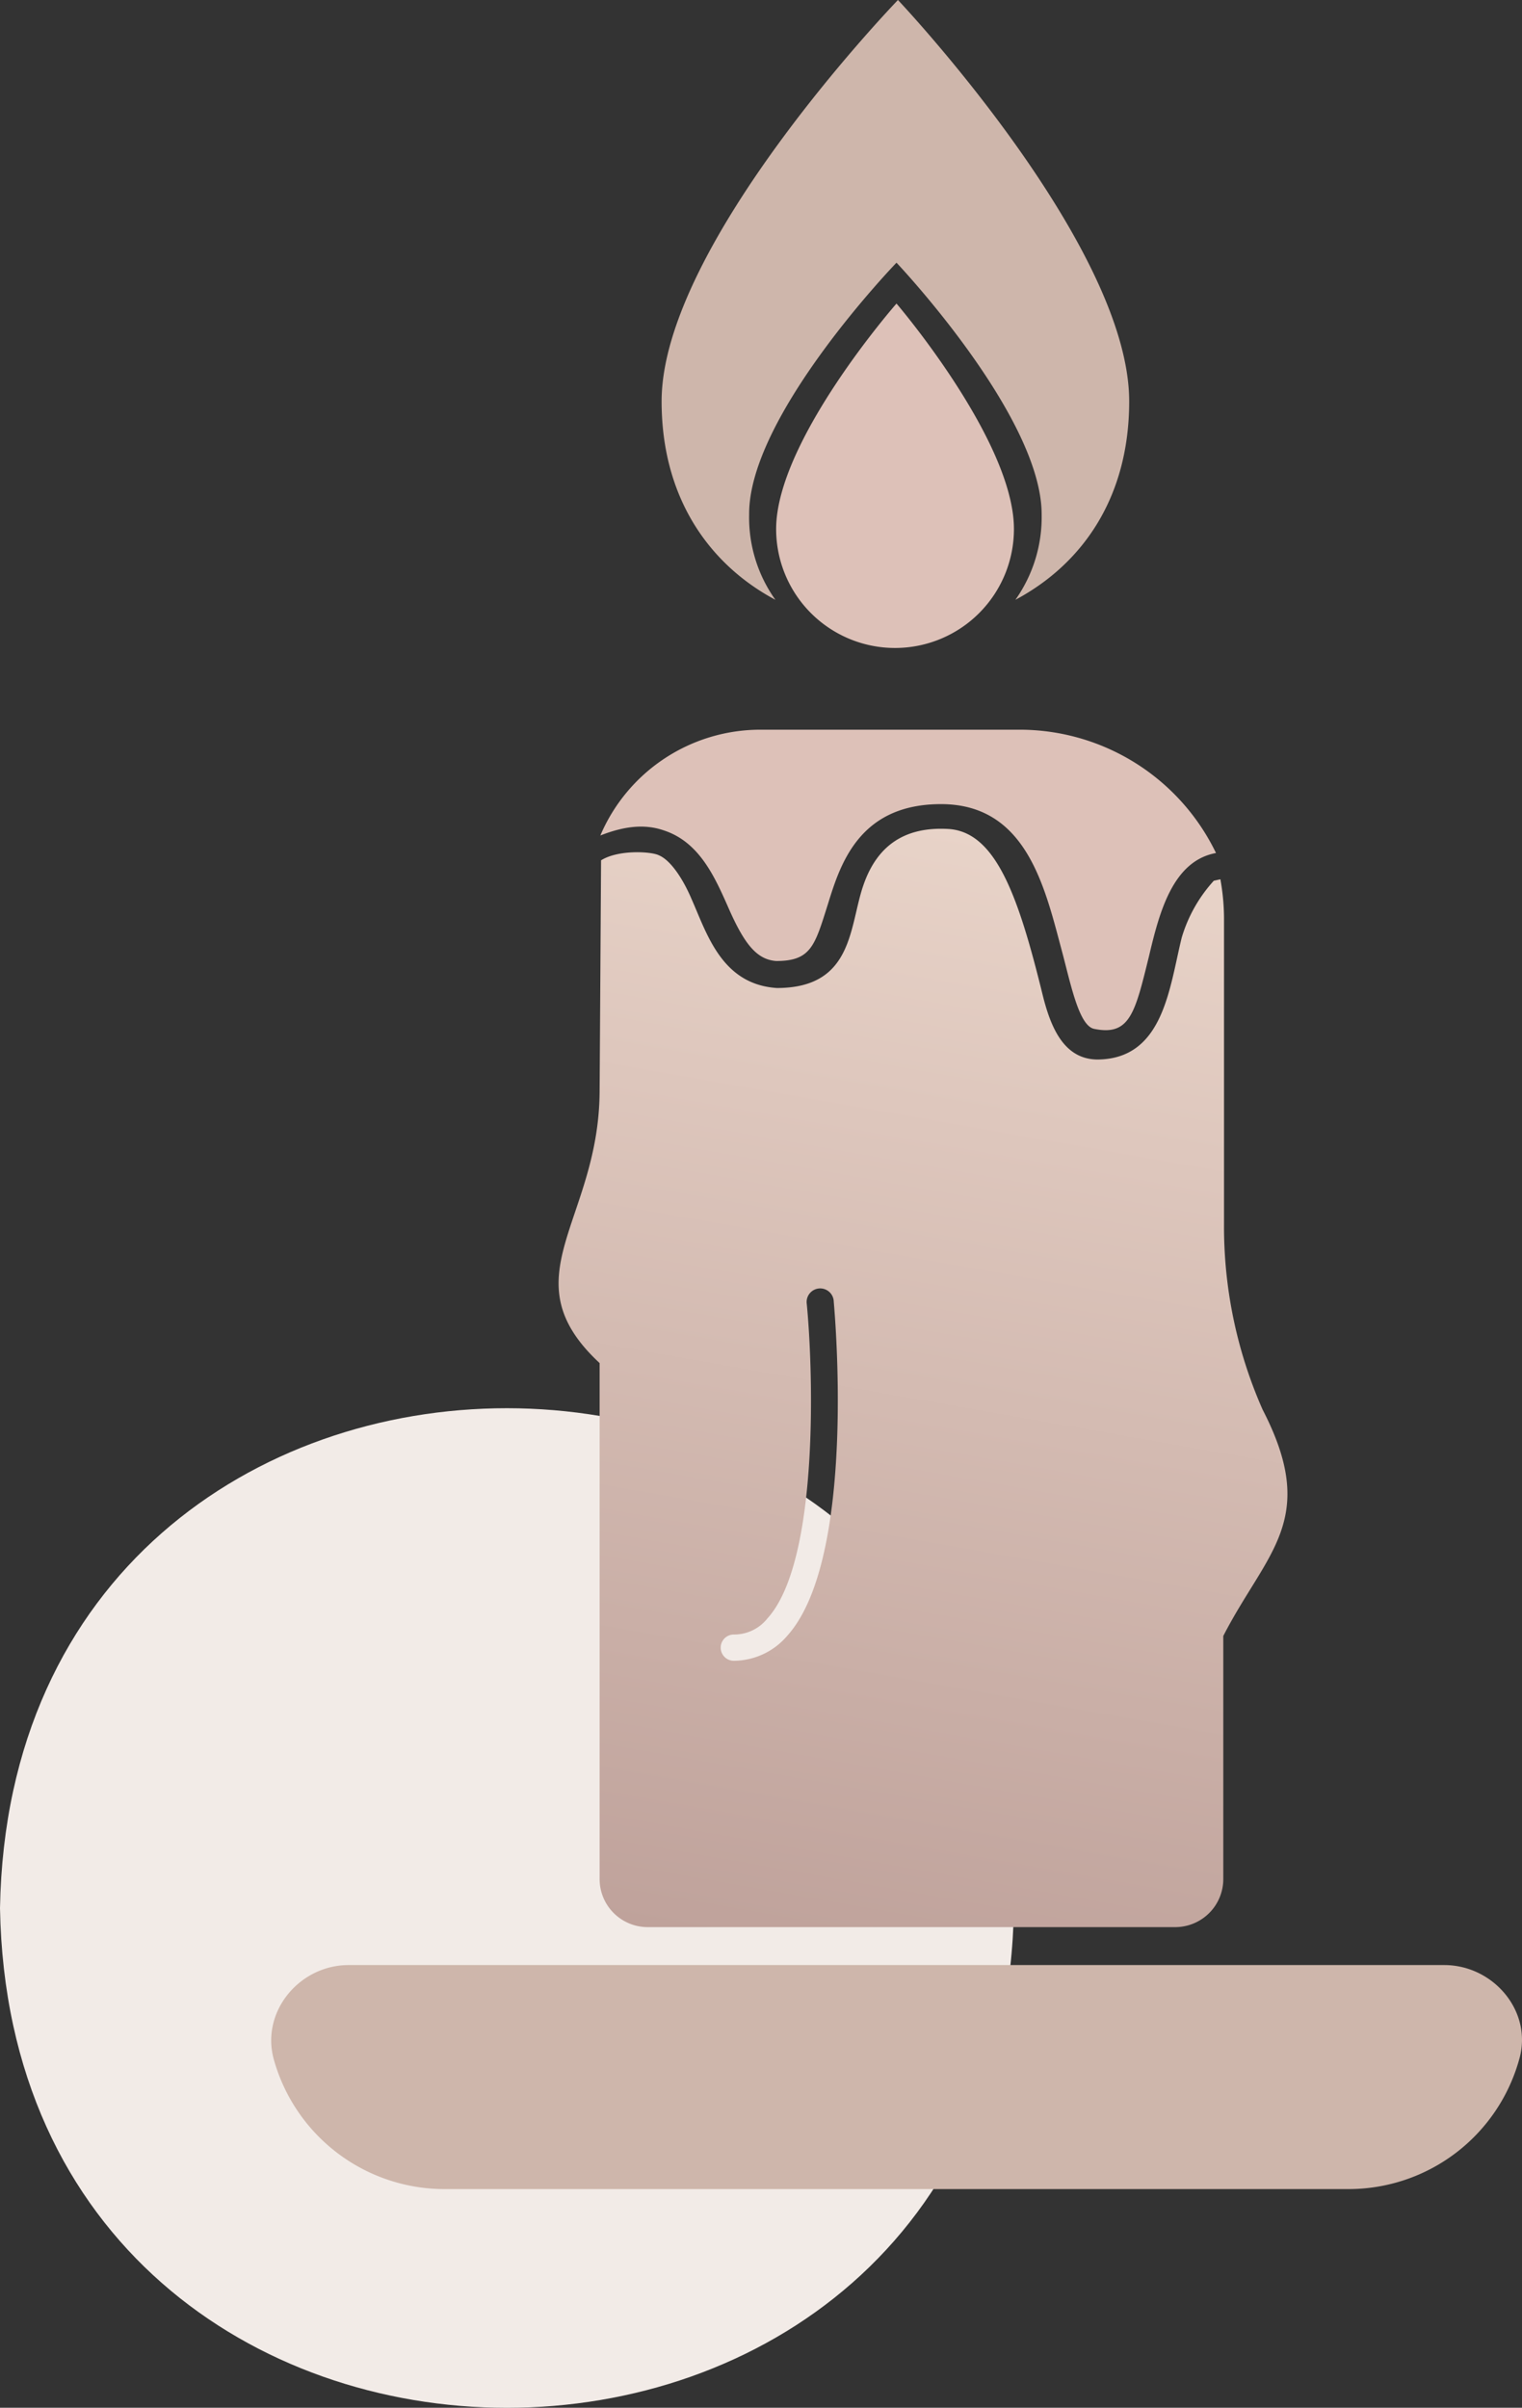
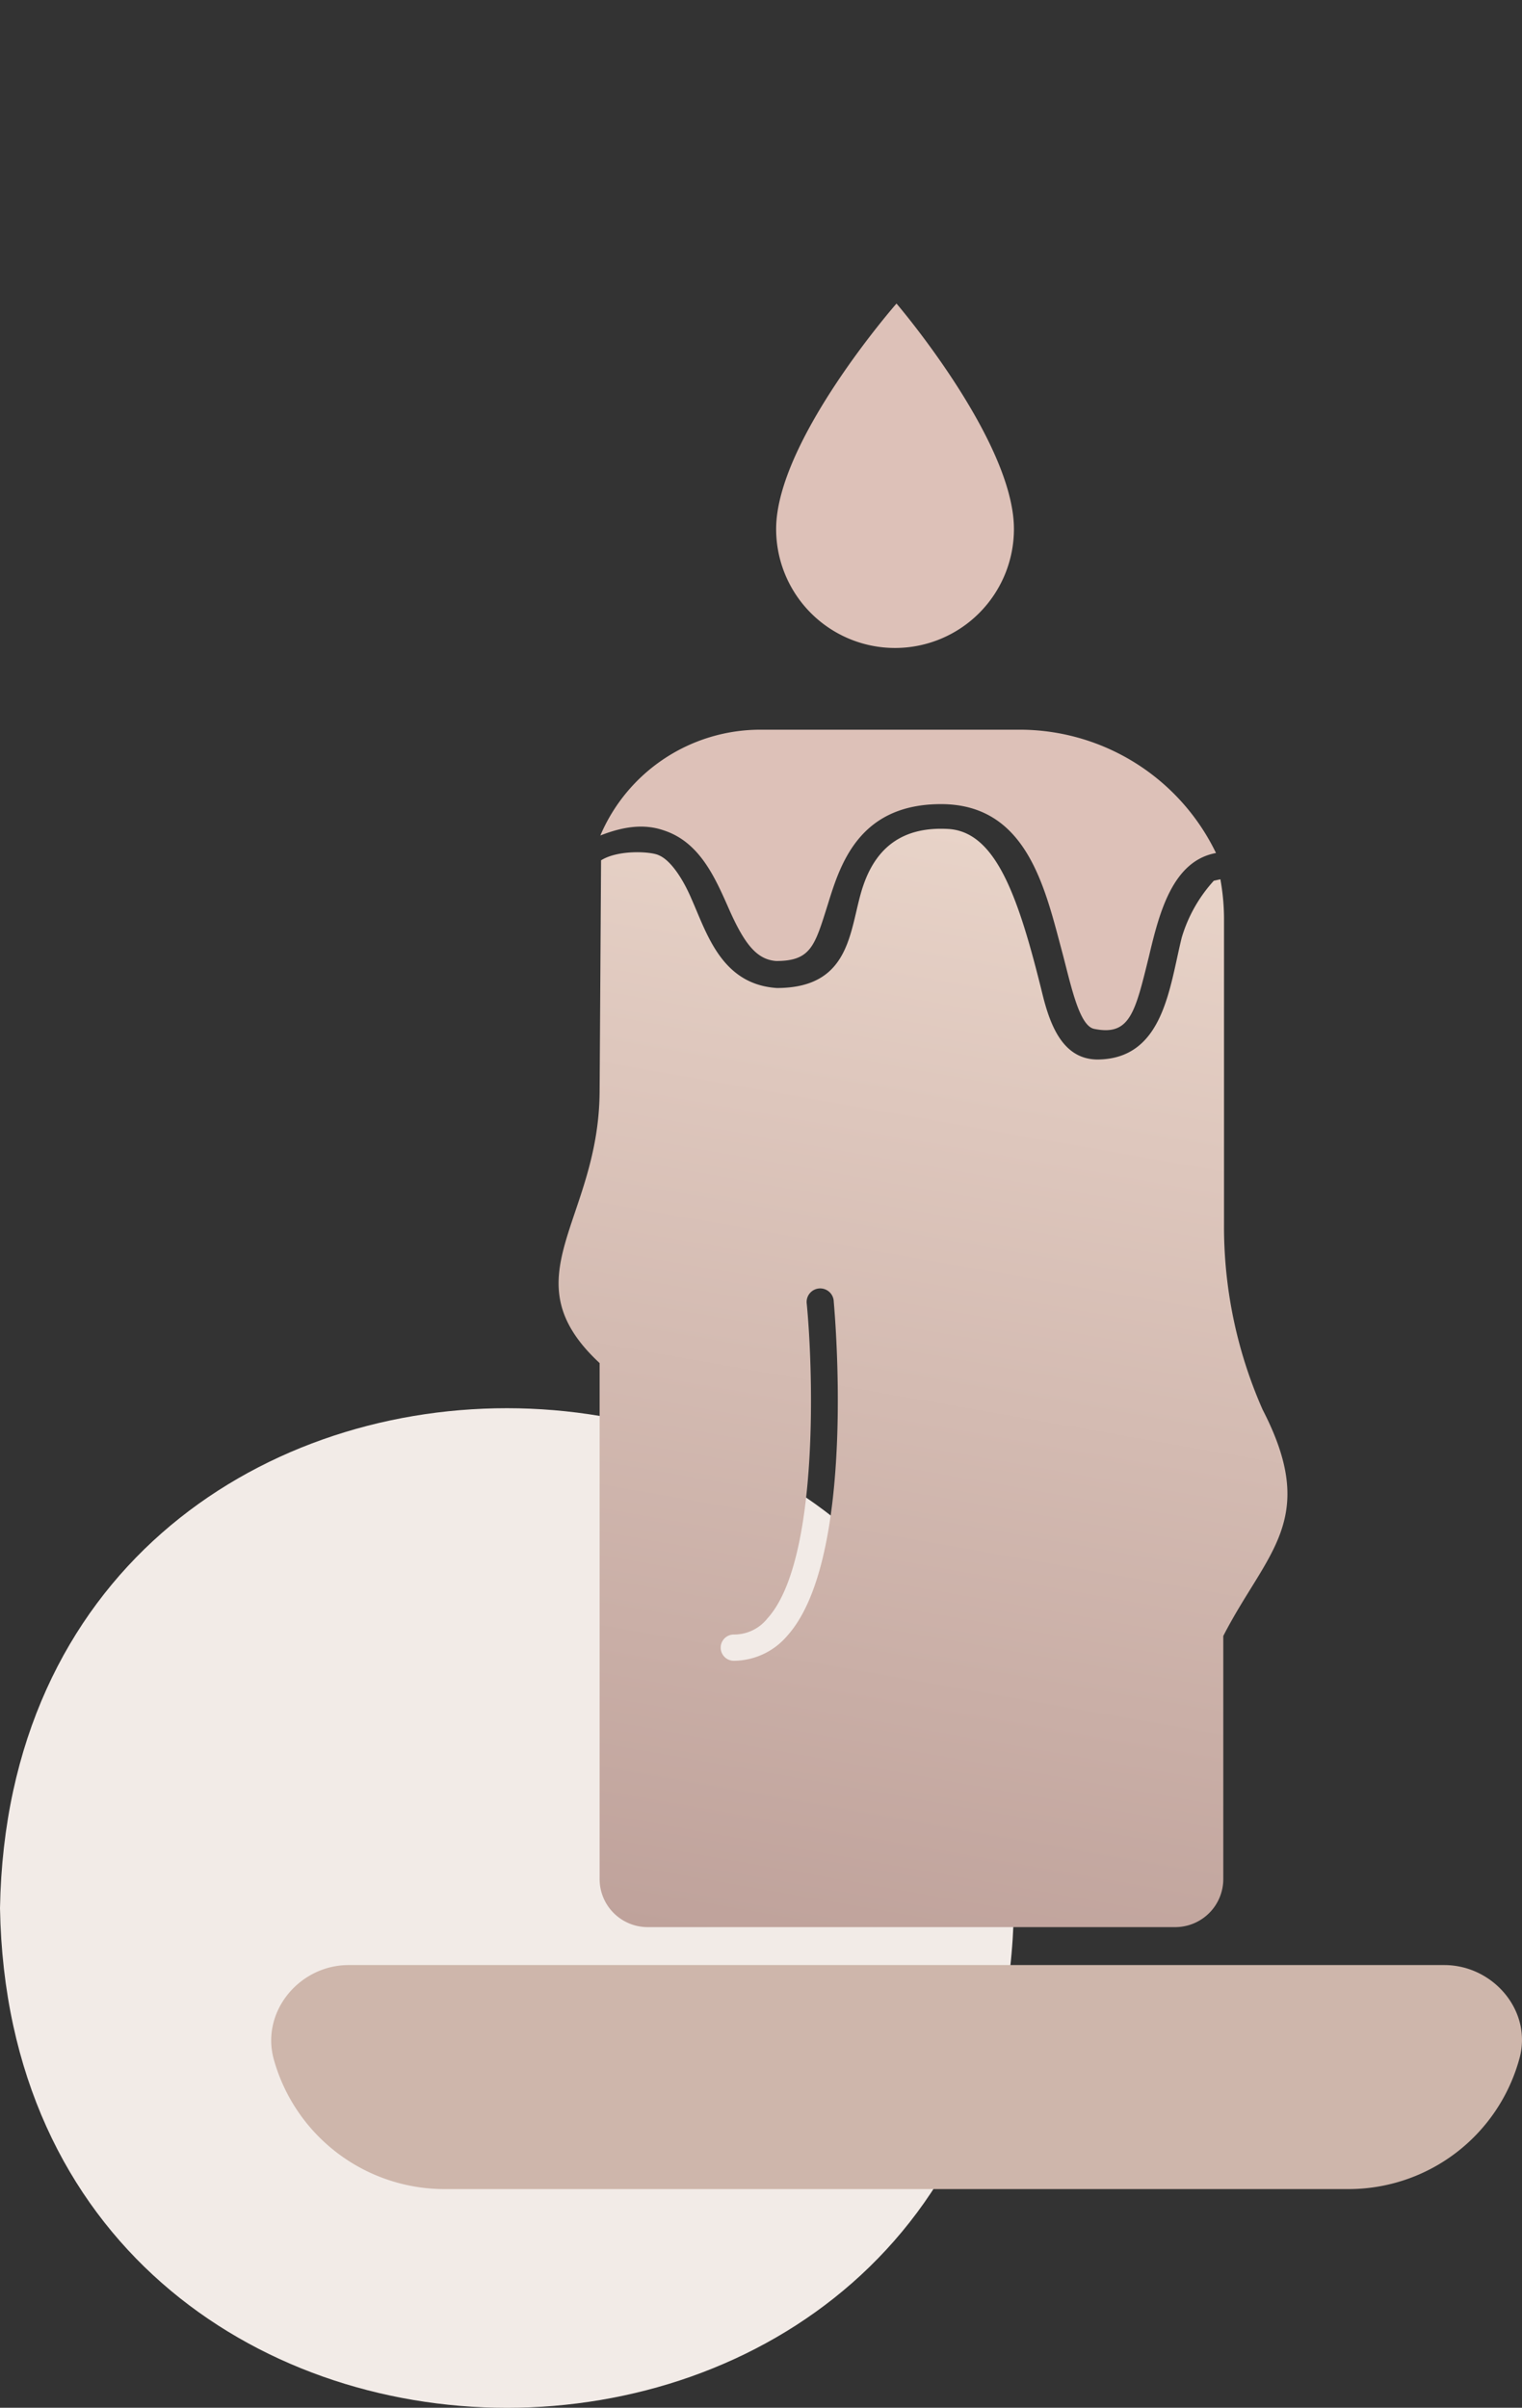
<svg xmlns="http://www.w3.org/2000/svg" data-name="Layer 1" viewBox="0 0 208.65 329.97">
  <rect x="0" y="0" width="208.65" height="329.97" fill="#333333" stroke="none" />
  <defs>
    <linearGradient id="a" x1="110.92" x2="137.93" y1="736.1" y2="582.95" data-name="Безымянный градиент" gradientTransform="translate(0 -468)" gradientUnits="userSpaceOnUse">
      <stop offset="0" stop-color="#bfa29b" />
      <stop offset="1" stop-color="#e8d3c8" />
    </linearGradient>
  </defs>
  <path fill="#f2ebe7" d="M139 261.5c-1.6 91.3-137.4 91.3-139 0 1.6-91.4 137.4-91.3 139 0Z" />
  <path fill="#ddc1b8" d="M139 72.5c0-12.1-16.1-30.9-16.1-30.9s-16.5 18.8-16.5 30.9a16.3 16.3 0 1 0 32.6 0Z" />
  <path fill="#ceb6ab" d="M198 269.3H47.8c-6.7 0-12 6.3-10.3 12.8A24.3 24.3 0 0 0 60.9 300h124a24.27 24.27 0 0 0 23.4-17.9c1.8-6.5-3.6-12.8-10.3-12.8Z" />
  <path fill="#ddc1b8" d="M91 113.8c4.9 1.6 7 6.4 8.9 10.7 2.2 5 3.9 7 6.5 7.2 4.8 0 5.3-2.1 7.1-7.8 1.7-5.5 4.3-13.7 15.5-13.7 11.9 0 14.3 11.7 16.7 20.6 1.2 4.6 2.3 9.8 4.3 10.2 4.9 1 5.6-2.2 7.5-9.9 1.4-5.9 3.2-13.1 9.2-14.2a29.9 29.9 0 0 0-26.9-16.9h-35.6a23.85 23.85 0 0 0-21.9 14.5c3.3-1.3 6.1-1.6 8.7-.7Z" />
  <path fill="url(#a)" d="M173.1 193.2a62 62 0 0 1-5.3-25.5v-41.9a30.72 30.72 0 0 0-.5-5.3l-.9.2a20 20 0 0 0-4.4 7.8c-1.7 6.9-2.5 16.6-11.5 16.7-4.7 0-6.5-4.5-7.6-9-3.3-13.4-6.4-22.3-13-22.6-5.8-.3-9.6 2.2-11.5 7.6-2 5.6-1.3 14.2-11.9 14.2-7.6-.5-9.6-7.5-11.7-12.2-1.1-2.6-2.8-5.3-4.5-6-1-.5-5.5-.8-7.9.7l-.2 31.7c-.1 17.8-12.6 25.5 0 37.2v70.7a6.59 6.59 0 0 0 6.6 6.6h72.3a6.59 6.59 0 0 0 6.6-6.6v-33.3c5.9-11.5 13.2-15.9 5.4-31Zm-65.2 31a9.69 9.69 0 0 1-7.3 3.4 1.8 1.8 0 0 1 0-3.6 5.81 5.81 0 0 0 4.6-2.2c7.1-7.8 6.3-33.8 5.4-43.1a1.86 1.86 0 1 1 3.7-.3c.1 1.2 3.2 35.2-6.4 45.8Z" />
-   <path fill="#ceb6ab" d="M123.1 0S90.7 33.5 90.7 55c0 13.3 6.6 22.4 15.6 27.2a19.39 19.39 0 0 1-3.6-11.7C102.6 57 122.9 36 122.9 36s19.9 21 19.9 34.5a19.61 19.61 0 0 1-3.6 11.7c9-4.8 15.6-13.8 15.6-27.2 0-21.5-31.7-55-31.7-55Z" />
</svg>